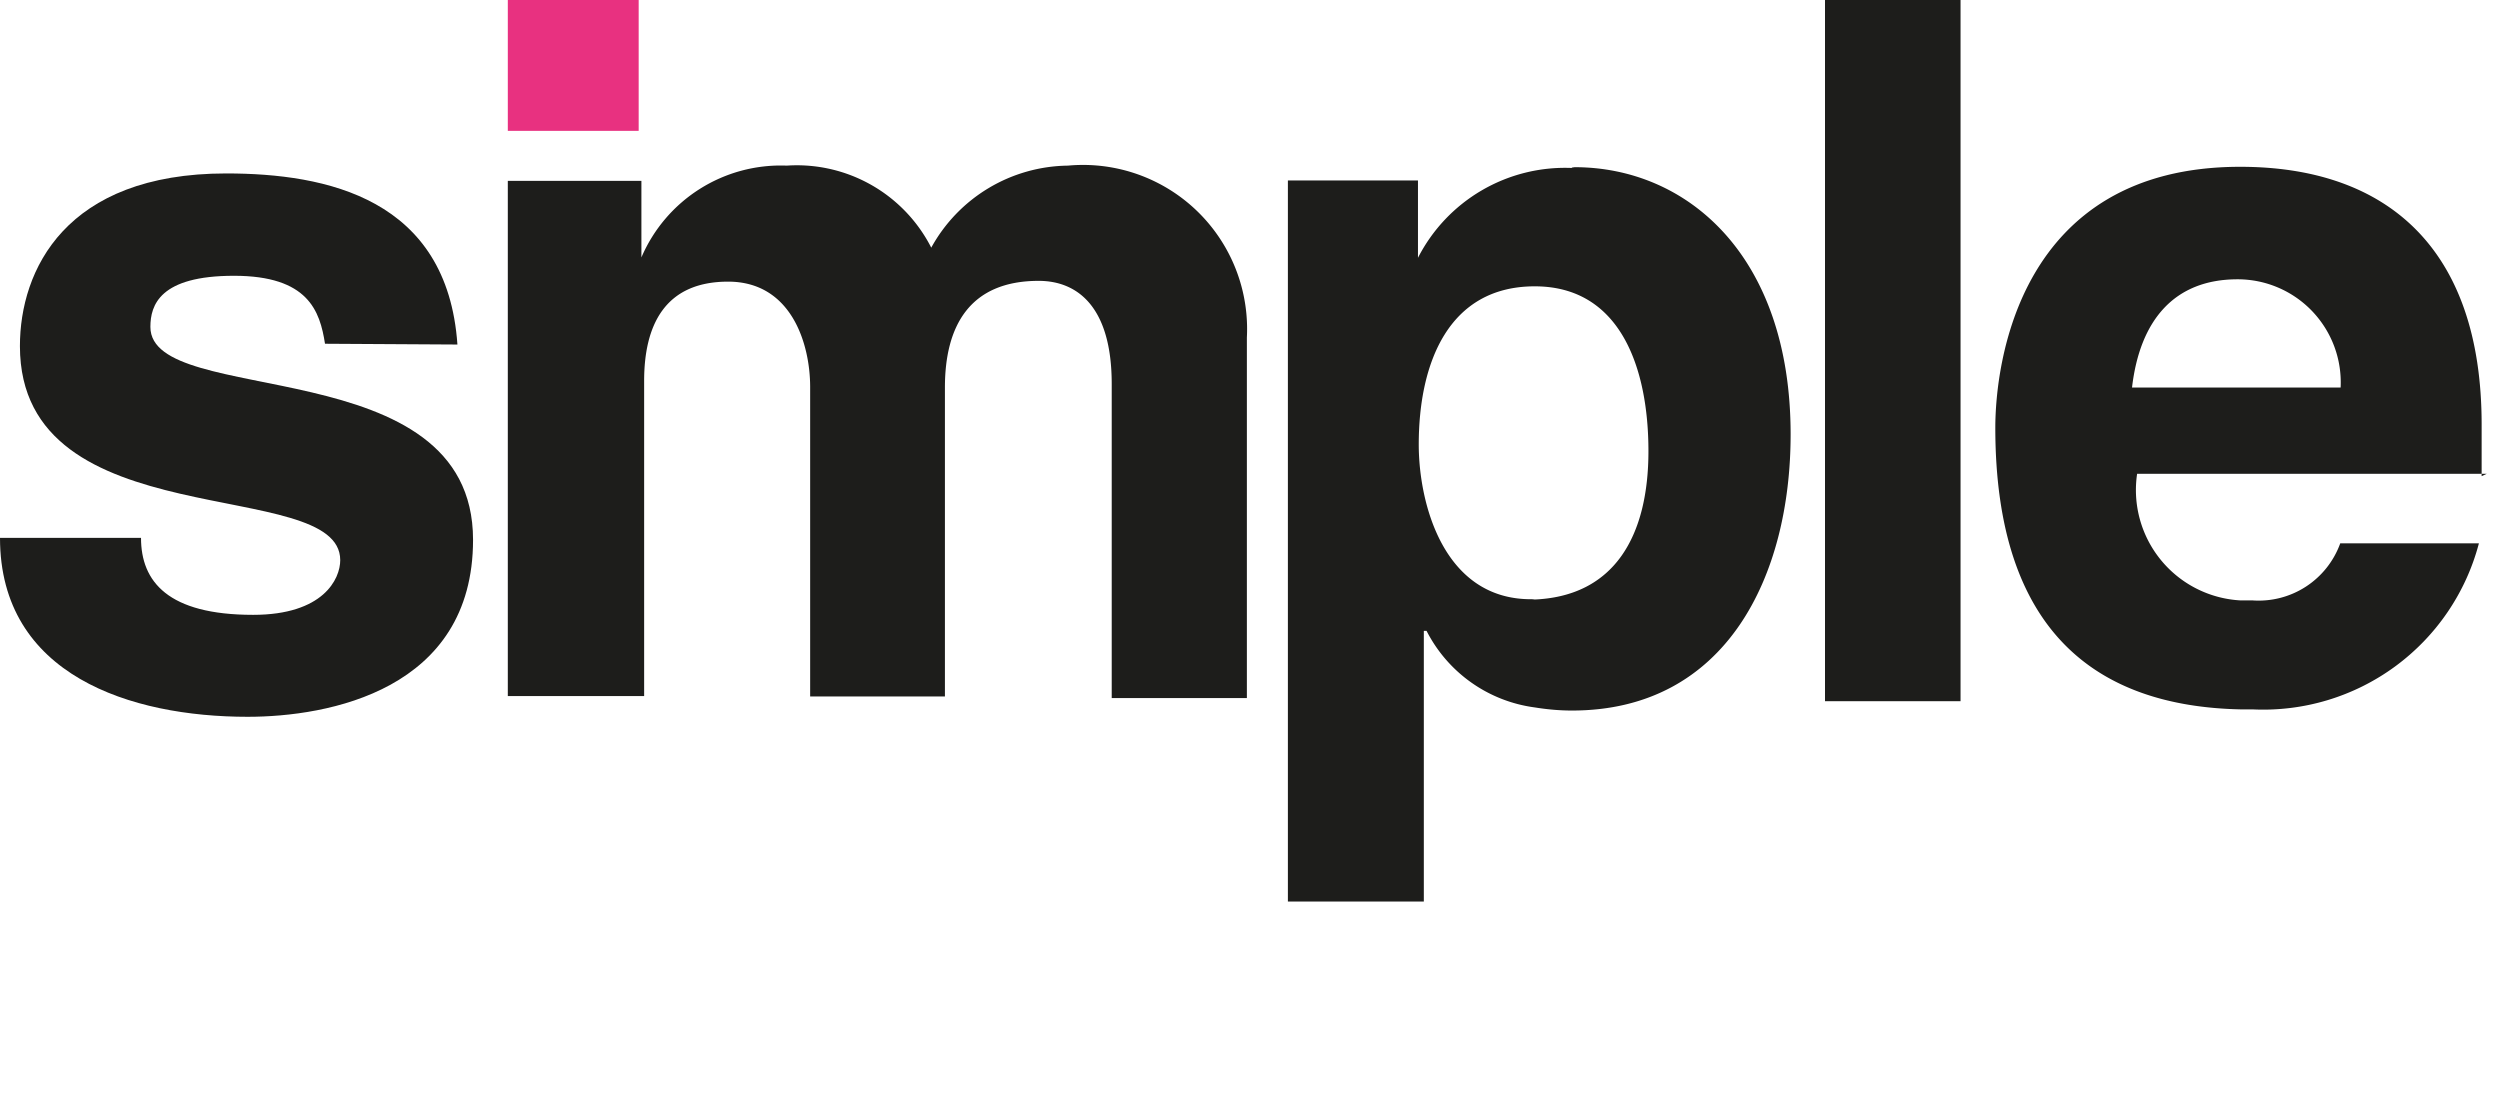
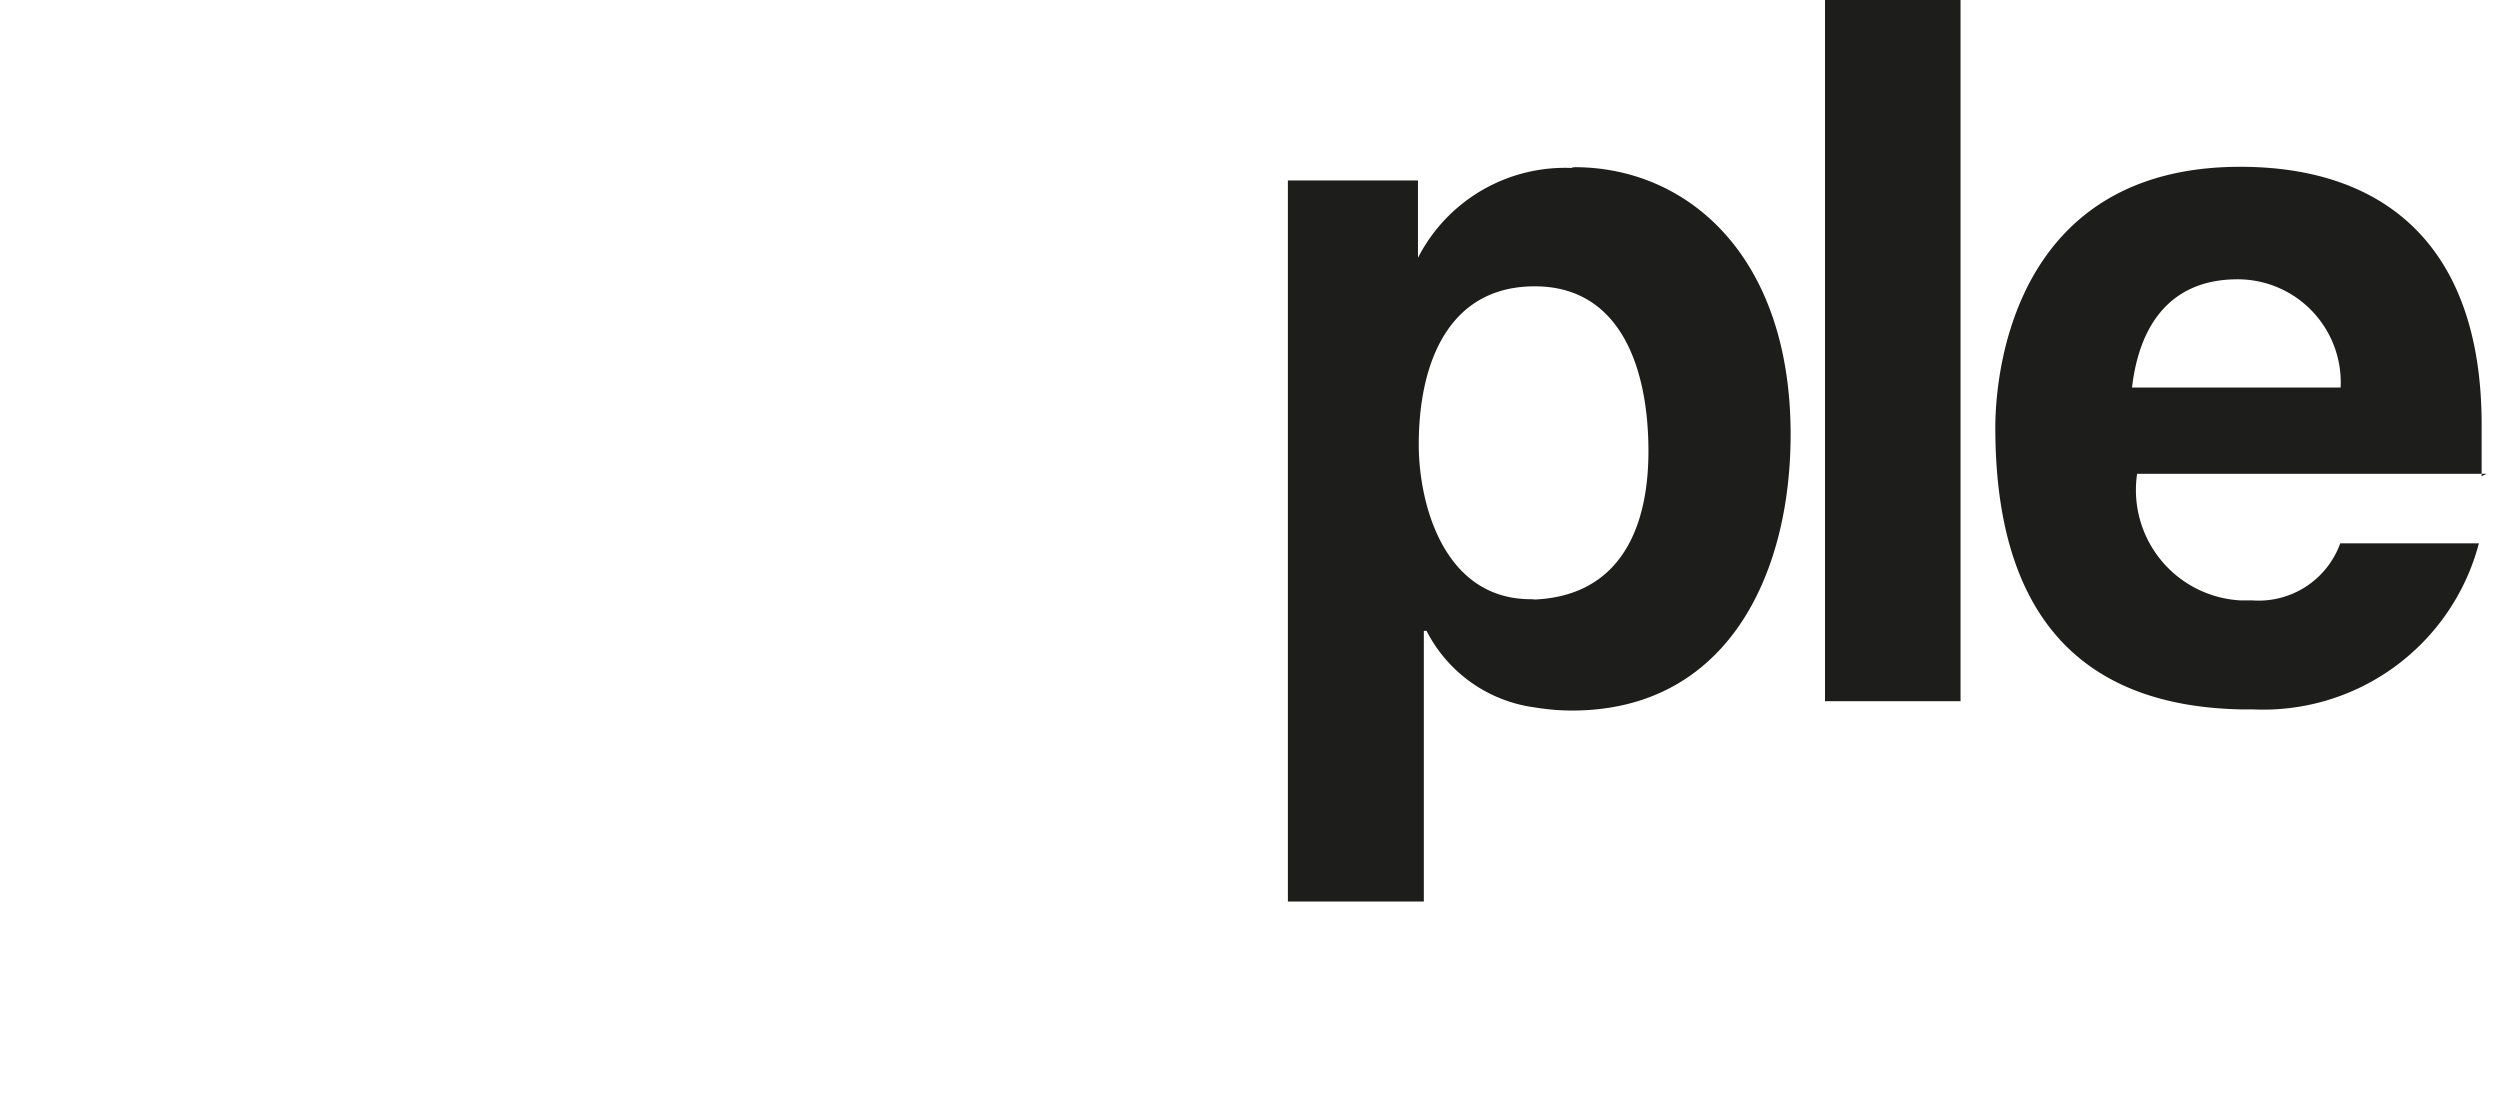
<svg xmlns="http://www.w3.org/2000/svg" width="64" height="28" fill="none">
  <path d="M63.53 12.19v-1.32c0-4.55-2.46-6.6-6.18-6.6-5.7 0-6.27 5.1-6.27 6.68 0 5.27 2.64 7.13 6.27 7.21h.31a5.71 5.71 0 0 0 5.8-4.25h-3.55a2.22 2.22 0 0 1-2.25 1.46h-.31a2.83 2.83 0 0 1-2.64-3.24h8.95l-.13.06zm-6.25-5.04a2.64 2.64 0 0 1 2.64 2.77h-5.34c.2-1.72 1.08-2.77 2.7-2.77zM50.19 0h-3.47v17.95h3.47V0zM40.24 4.3a4.23 4.23 0 0 0-3.94 2.3V4.62h-3.33v18.46h3.48v-6.93h.07a3.65 3.65 0 0 0 2.77 1.96c.31.05.63.08.95.08 3.96 0 5.6-3.45 5.6-7.07 0-4.58-2.65-6.84-5.53-6.84l-.07.01zm-.95 11.04h-.1c-2.23 0-2.87-2.44-2.87-3.96 0-2.1.77-4.05 2.97-4.05s2.91 2.1 2.91 4.22c0 2.13-.84 3.74-2.98 3.8l.07-.01z" fill="#1D1D1B" />
-   <path fill-rule="evenodd" clip-rule="evenodd" d="M13 4.63v13.19h3.49V9.75c0-1.41.52-2.54 2.15-2.54 1.62 0 2.1 1.59 2.1 2.7v7.92h3.45V9.92c0-1.57.63-2.73 2.4-2.73.99 0 1.87.66 1.87 2.64v8.04h3.46V8.64a4.2 4.2 0 0 0-4.58-4.4 4.05 4.05 0 0 0-3.5 2.1 3.86 3.86 0 0 0-3.7-2.1 3.88 3.88 0 0 0-3.72 2.35V4.63H13z" fill="#1D1D1B" />
-   <path d="M16.35 0H13v3.35h3.35V0z" fill="#E83180" />
-   <path fill-rule="evenodd" clip-rule="evenodd" d="M11.71 8.82c-.26-3.74-3.35-4.38-5.92-4.38C1.67 4.44.51 6.92.51 8.86c0 4.96 8.2 3.29 8.2 5.48 0 .48-.43 1.4-2.23 1.4-2.18 0-2.87-.85-2.87-1.97H0c0 3.52 3.35 4.58 6.34 4.58 2.06 0 5.77-.68 5.77-4.53 0-4.9-8.26-3.35-8.26-5.45 0-.56.24-1.31 2.14-1.31 1.9 0 2.2.9 2.33 1.74l3.4.02z" fill="#1D1D1B" />
</svg>